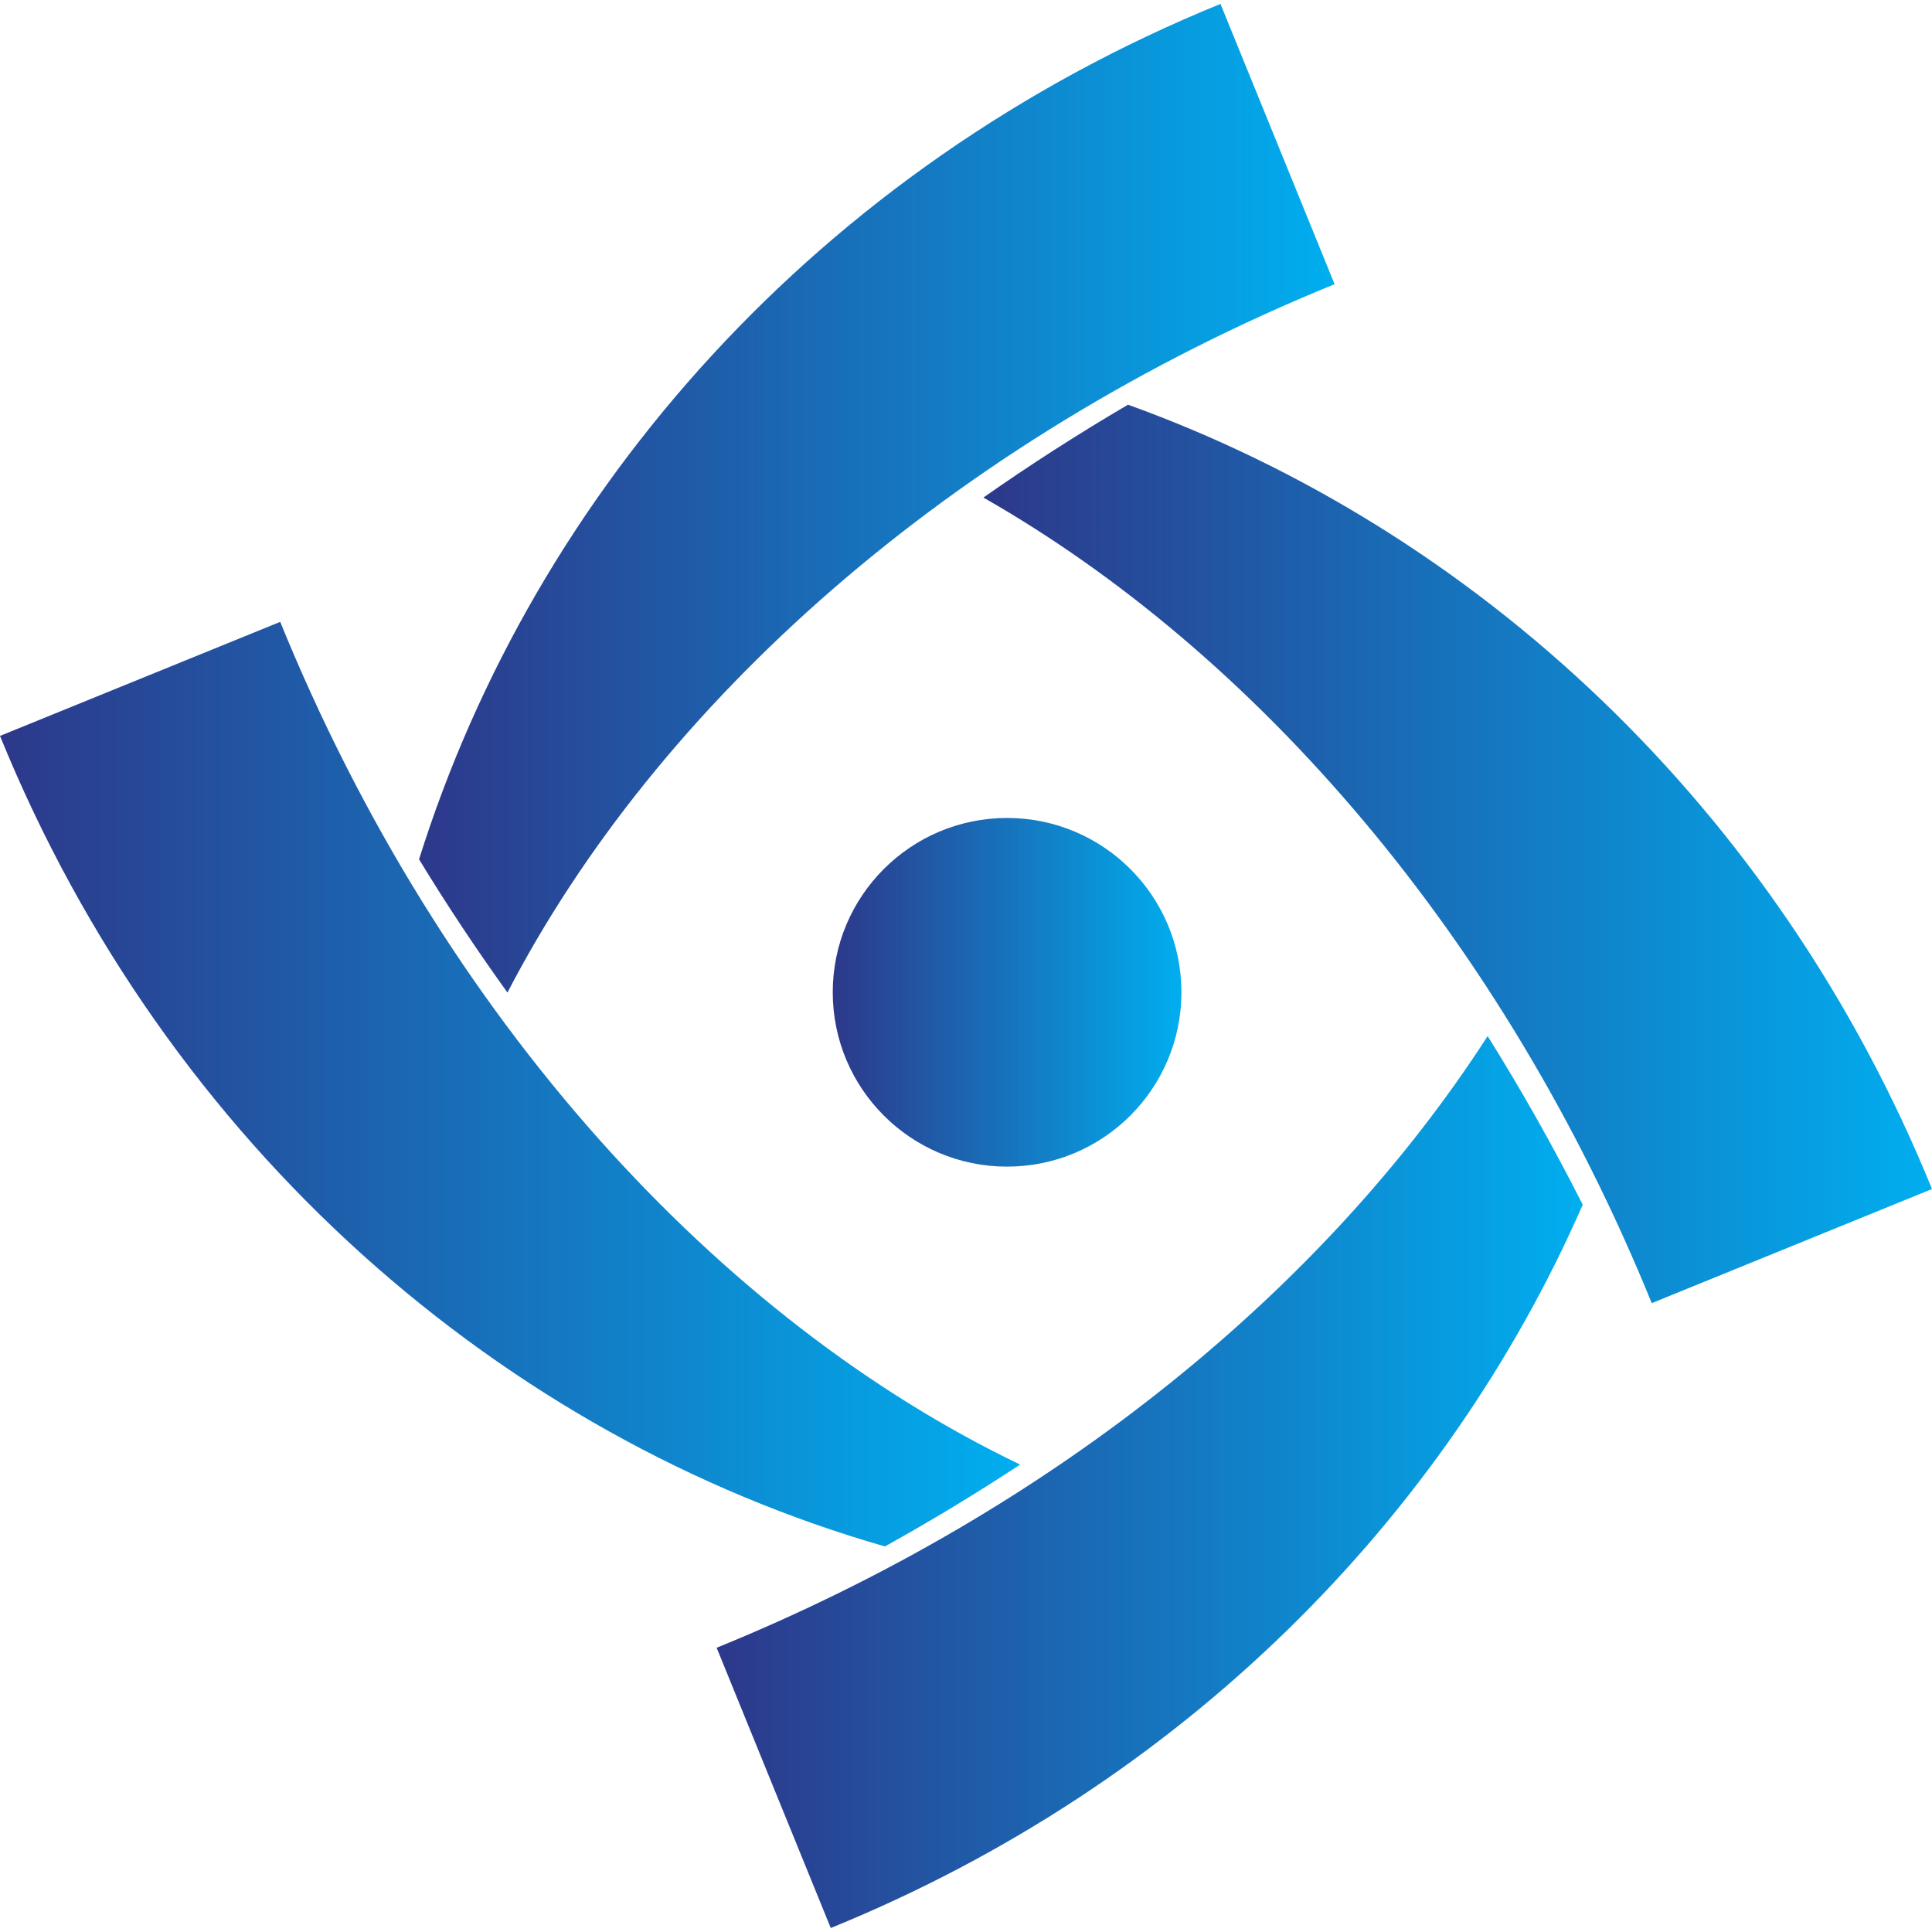
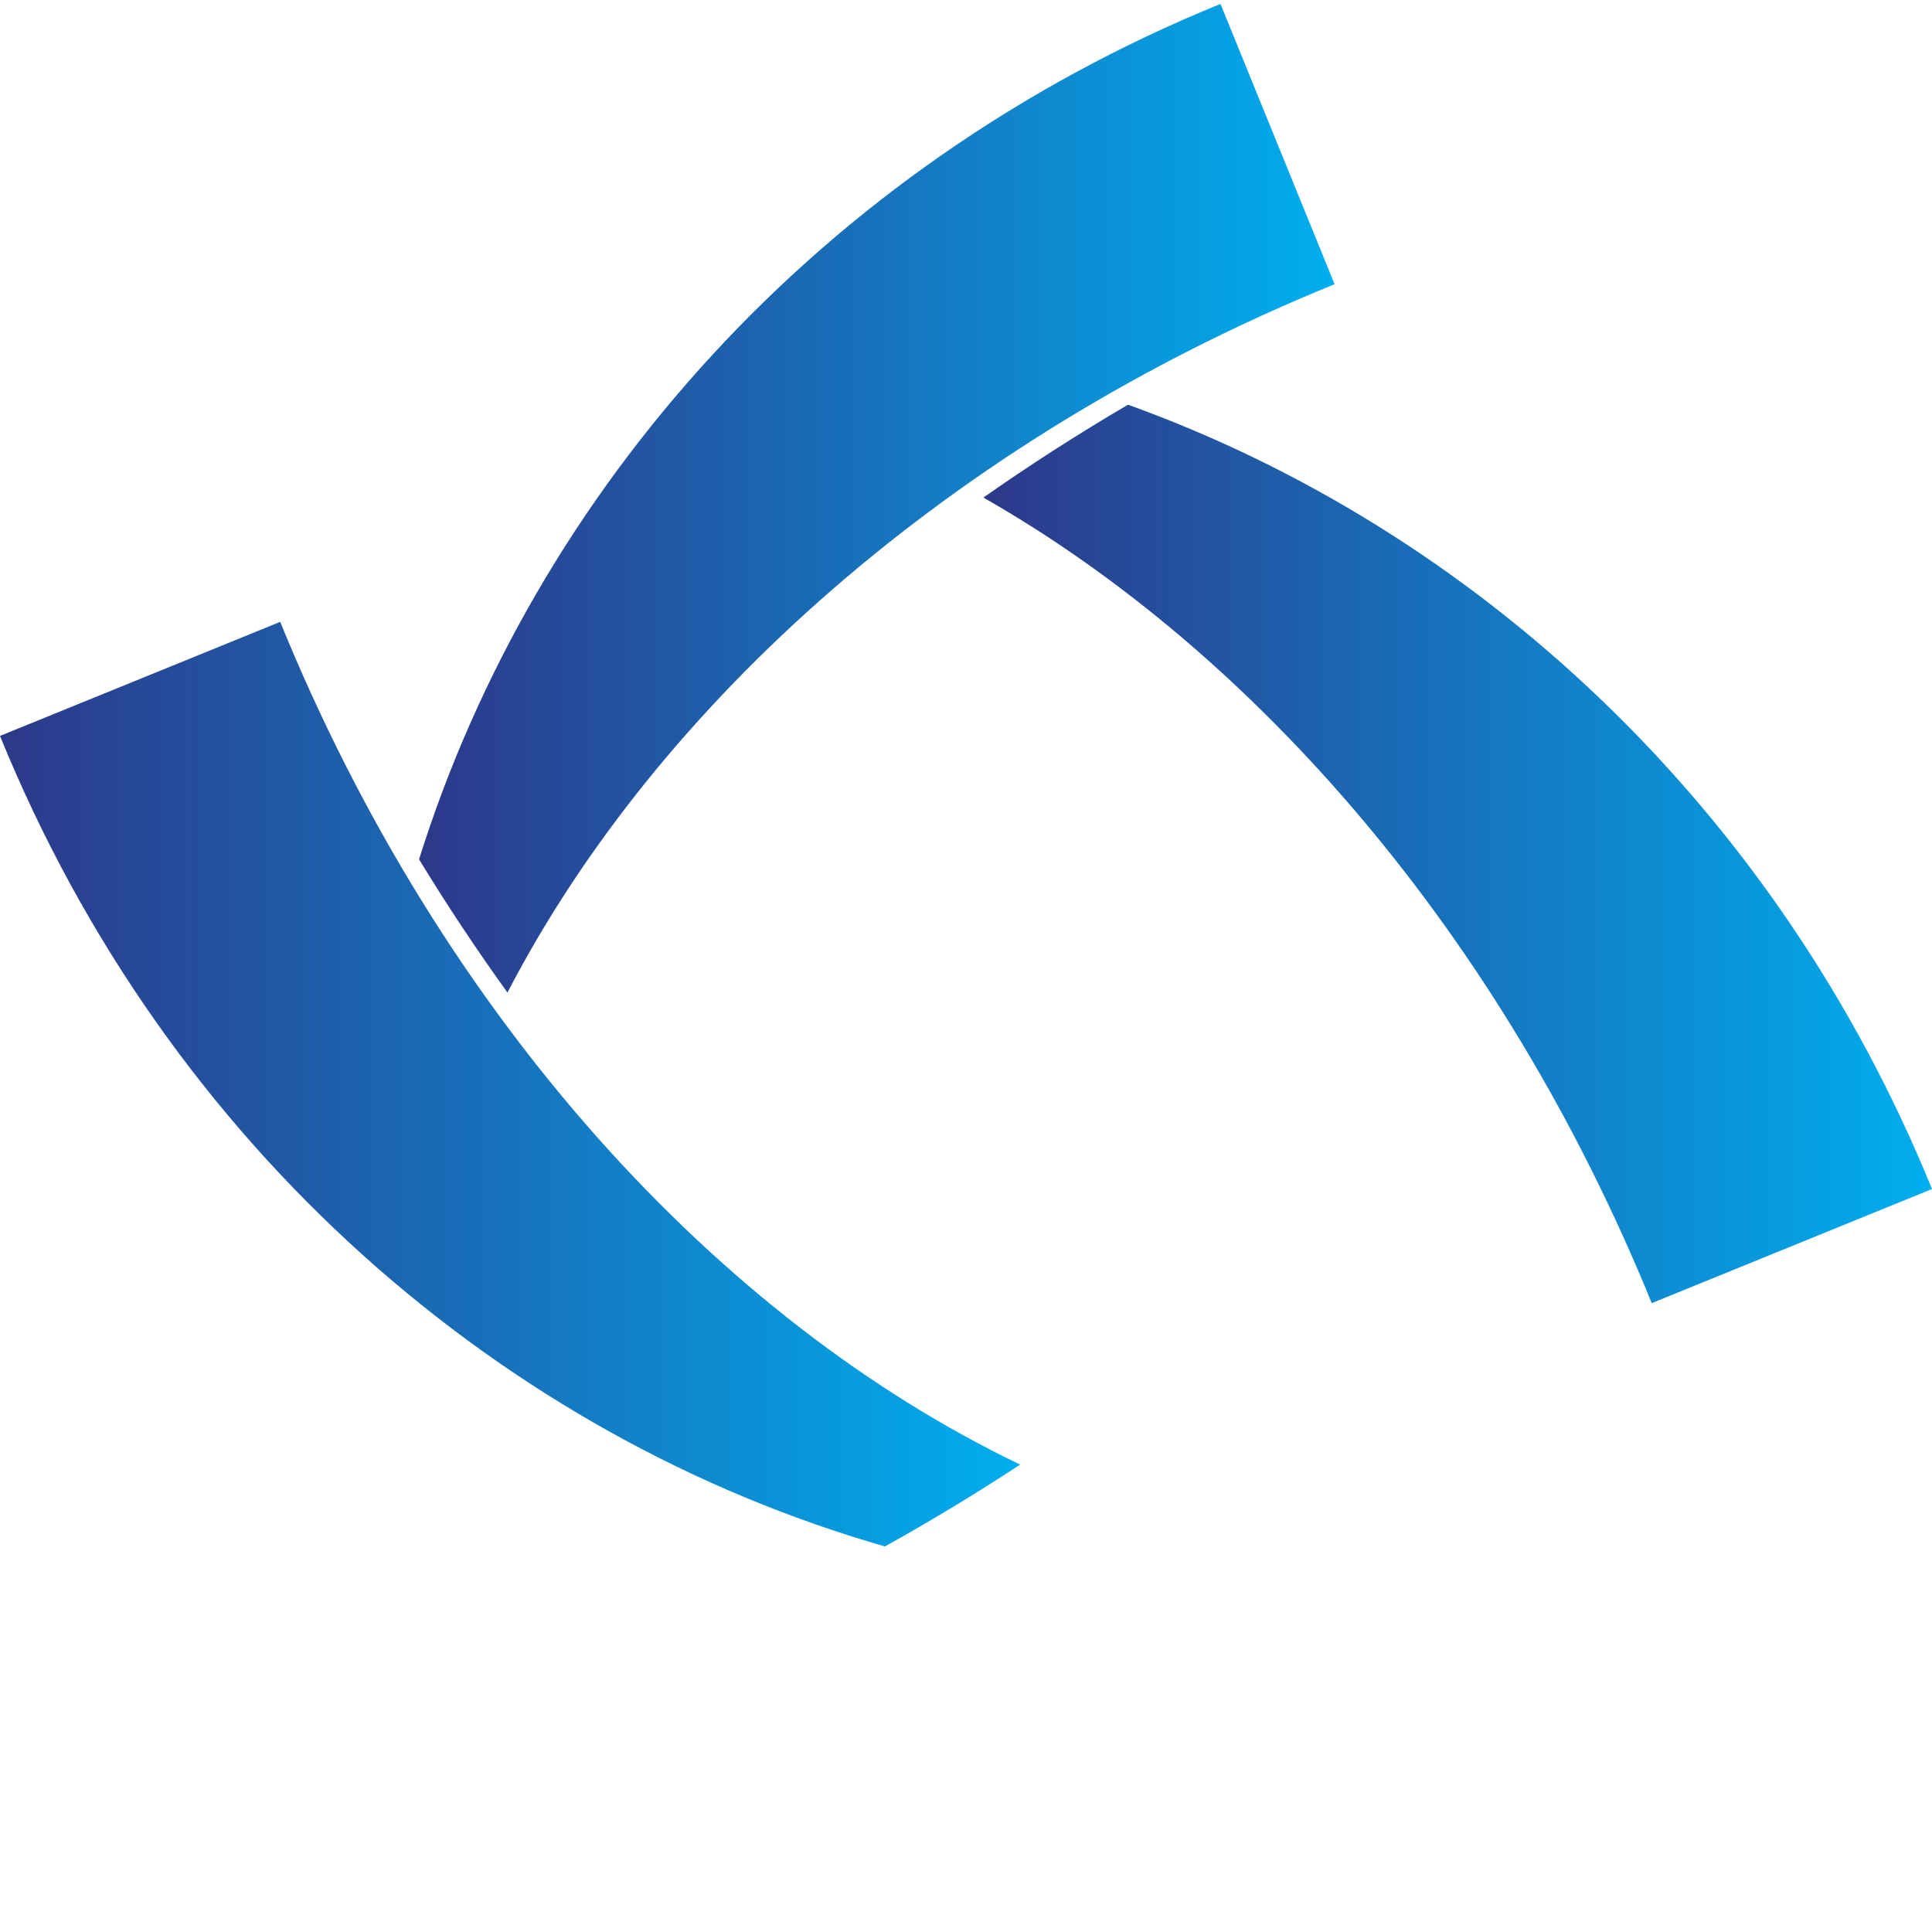
<svg xmlns="http://www.w3.org/2000/svg" width="32" height="32" viewBox="0 0 32 32" fill="none">
-   <path d="M26.215 19.954C25.725 18.986 25.199 18.054 24.64 17.161C21.977 21.294 17.519 24.992 11.87 27.292L13.76 31.934C19.602 29.555 23.947 25.134 26.215 19.954Z" fill="url(#paint0_linear_295_7131)" />
  <path d="M14.657 25.614C15.43 25.184 16.177 24.732 16.897 24.258C11.928 21.876 7.329 16.901 4.641 10.3L0 12.189C2.778 19.015 8.345 23.802 14.657 25.614Z" fill="url(#paint1_linear_295_7131)" />
  <path d="M22.105 4.707L20.215 0.065C13.567 2.772 8.856 8.125 6.941 14.233C7.406 14.998 7.896 15.732 8.405 16.44C10.878 11.671 15.736 7.3 22.105 4.707Z" fill="url(#paint2_linear_295_7131)" />
  <path d="M32 19.694C29.419 13.355 24.435 8.776 18.683 6.703C17.853 7.19 17.054 7.704 16.288 8.241C20.796 10.81 24.886 15.51 27.358 21.584L32 19.694Z" fill="url(#paint3_linear_295_7131)" />
-   <path d="M16.68 19.323C18.275 19.323 19.568 18.03 19.568 16.435C19.568 14.841 18.275 13.548 16.68 13.548C15.086 13.548 13.793 14.841 13.793 16.435C13.793 18.03 15.086 19.323 16.68 19.323Z" fill="url(#paint4_linear_295_7131)" />
  <defs>
    <linearGradient id="paint0_linear_295_7131" x1="11.87" y1="17.161" x2="26.215" y2="17.161" gradientUnits="userSpaceOnUse">
      <stop stop-color="#2D388A" />
      <stop offset="1" stop-color="#00AEEF" />
    </linearGradient>
    <linearGradient id="paint1_linear_295_7131" x1="0" y1="10.3" x2="16.897" y2="10.3" gradientUnits="userSpaceOnUse">
      <stop stop-color="#2D388A" />
      <stop offset="1" stop-color="#00AEEF" />
    </linearGradient>
    <linearGradient id="paint2_linear_295_7131" x1="6.941" y1="0.065" x2="22.105" y2="0.065" gradientUnits="userSpaceOnUse">
      <stop stop-color="#2D388A" />
      <stop offset="1" stop-color="#00AEEF" />
    </linearGradient>
    <linearGradient id="paint3_linear_295_7131" x1="16.288" y1="6.703" x2="32" y2="6.703" gradientUnits="userSpaceOnUse">
      <stop stop-color="#2D388A" />
      <stop offset="1" stop-color="#00AEEF" />
    </linearGradient>
    <linearGradient id="paint4_linear_295_7131" x1="13.793" y1="13.548" x2="19.568" y2="13.548" gradientUnits="userSpaceOnUse">
      <stop stop-color="#2D388A" />
      <stop offset="1" stop-color="#00AEEF" />
    </linearGradient>
  </defs>
</svg>